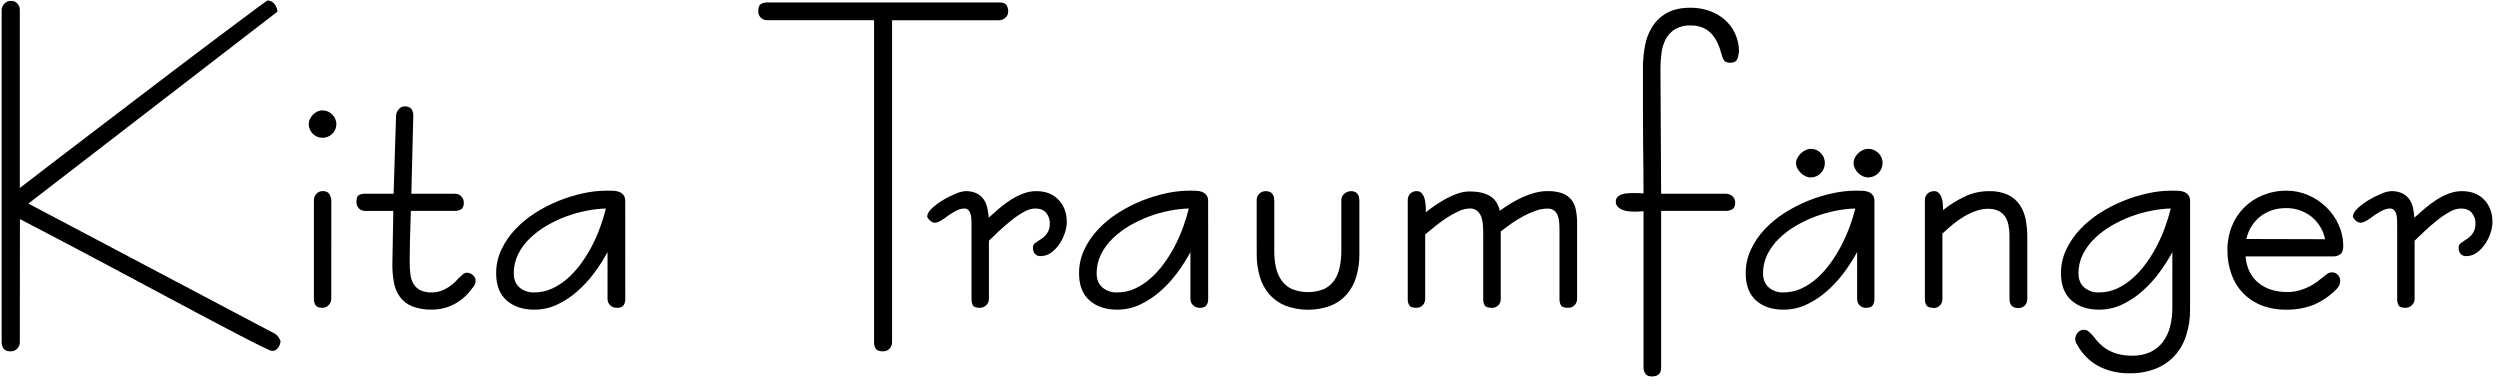
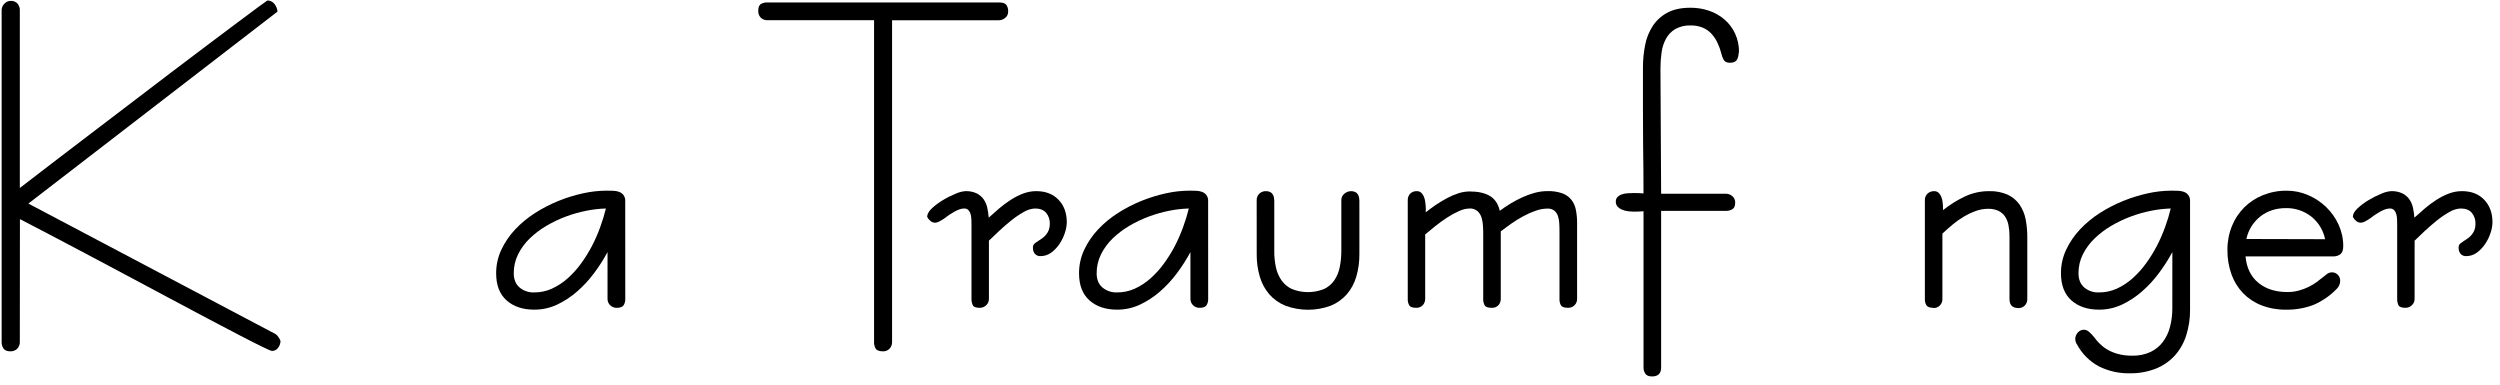
<svg xmlns="http://www.w3.org/2000/svg" width="454px" height="70px" viewBox="0 0 454 70" version="1.1">
  <title>Group</title>
  <g id="05_Pages" stroke="none" stroke-width="1" fill="none" fill-rule="evenodd">
    <g id="Logo_v2" transform="translate(-88, -431)" fill="#000000" fill-rule="nonzero">
      <g id="Kita-6" transform="translate(88, 114)">
        <g id="Group" transform="translate(0.295, 317.085)">
          <path d="M3.305,61.998 C3.322,62.457 3.154,62.903 2.84,63.237 C2.508,63.566 2.053,63.741 1.586,63.717 C1.01,63.717 0.605,63.558 0.362,63.237 C0.109,62.875 -0.017,62.439 0.002,61.998 L0.002,1.761 C0.004,1.32 0.183,0.898 0.5,0.591 C0.794,0.264 1.212,0.076 1.652,0.075 C2.11,0.046 2.557,0.222 2.873,0.555 C3.164,0.886 3.318,1.315 3.305,1.755 L3.305,34.056 L9.101,29.601 C11.271,27.939 13.553,26.197 15.947,24.375 L23.291,18.783 L30.584,13.227 C32.948,11.427 35.185,9.736 37.295,8.154 L42.848,3.99 C44.448,2.79 45.727,1.838 46.685,1.134 C47.643,0.43 48.171,0.052 48.269,-2.38031816e-13 C48.533,-0.002 48.793,0.063 49.025,0.189 C49.249,0.311 49.442,0.481 49.592,0.687 C49.741,0.894 49.863,1.12 49.955,1.359 C50.039,1.572 50.085,1.799 50.09,2.028 L4.856,36.885 L49.751,60.585 C49.967,60.733 50.148,60.927 50.282,61.152 C50.427,61.362 50.549,61.587 50.645,61.824 C50.639,62.273 50.489,62.707 50.216,63.063 C49.964,63.432 49.544,63.651 49.097,63.645 C48.959,63.645 48.359,63.387 47.297,62.871 C46.235,62.355 44.853,61.655 43.151,60.771 C41.453,59.885 39.498,58.859 37.286,57.693 C35.074,56.527 32.747,55.29 30.305,53.982 L22.805,49.974 C20.249,48.608 17.778,47.295 15.392,46.035 C13.006,44.775 10.777,43.6 8.705,42.51 C6.633,41.42 4.839,40.485 3.323,39.705 L3.305,61.998 Z" id="Path" />
-           <path d="M58.283,19.959 C58.946,19.958 59.58,20.232 60.035,20.715 C60.527,21.184 60.802,21.836 60.794,22.515 C60.747,23.869 59.636,24.942 58.281,24.942 C56.927,24.942 55.816,23.869 55.769,22.515 C55.767,22.183 55.837,21.854 55.976,21.552 C56.114,21.254 56.3,20.981 56.528,20.745 C56.753,20.508 57.02,20.315 57.317,20.178 C57.619,20.035 57.949,19.96 58.283,19.959 L58.283,19.959 Z M59.864,54.159 C59.871,54.599 59.697,55.023 59.381,55.329 C59.086,55.641 58.676,55.816 58.247,55.812 C57.629,55.812 57.215,55.656 57.008,55.347 C56.79,54.986 56.685,54.568 56.708,54.147 L56.708,36.315 C56.697,35.873 56.857,35.443 57.155,35.115 C57.452,34.784 57.88,34.601 58.325,34.617 C58.925,34.617 59.327,34.812 59.546,35.217 C59.755,35.572 59.867,35.975 59.873,36.387 L59.864,54.159 Z" id="Shape" />
-           <path d="M74.105,47.583 C74.101,48.319 74.146,49.055 74.24,49.785 C74.313,50.393 74.512,50.98 74.825,51.507 C75.121,51.985 75.544,52.371 76.046,52.623 C76.7,52.915 77.413,53.05 78.128,53.019 C78.672,53.023 79.212,52.936 79.727,52.761 C80.204,52.598 80.661,52.378 81.086,52.107 C81.472,51.865 81.835,51.589 82.172,51.282 C82.448,51.03 82.707,50.759 82.946,50.472 C83.198,50.22 83.456,49.986 83.72,49.767 C83.931,49.57 84.205,49.455 84.494,49.44 C84.893,49.444 85.277,49.591 85.577,49.854 C85.906,50.123 86.091,50.53 86.075,50.955 C86.066,51.175 86.014,51.391 85.922,51.591 C85.822,51.823 85.681,52.034 85.505,52.215 L85.541,52.146 C84.719,53.36 83.622,54.362 82.34,55.071 C81.055,55.783 79.609,56.151 78.14,56.139 C76.912,56.178 75.689,55.974 74.54,55.539 C73.657,55.181 72.889,54.586 72.323,53.82 C71.758,53.014 71.381,52.091 71.219,51.12 C71.016,49.951 70.93,48.764 70.964,47.577 L71.135,38.22 L66.056,38.22 C65.621,38.237 65.198,38.076 64.886,37.773 C64.579,37.451 64.418,37.017 64.439,36.573 C64.439,35.907 64.589,35.493 64.886,35.334 C65.25,35.159 65.652,35.077 66.056,35.094 L71.183,35.094 L71.63,20.919 C71.662,20.502 71.825,20.105 72.095,19.785 C72.344,19.435 72.748,19.229 73.178,19.233 C73.778,19.233 74.186,19.389 74.417,19.698 C74.66,20.057 74.78,20.486 74.759,20.919 L74.405,35.097 L82.316,35.097 C82.751,35.086 83.169,35.261 83.468,35.577 C83.77,35.877 83.938,36.286 83.933,36.711 C83.933,37.311 83.78,37.71 83.468,37.911 C83.123,38.124 82.721,38.229 82.316,38.211 L74.312,38.211 L74.312,38.727 C74.311,38.9 74.3,39.072 74.279,39.243 C74.279,39.426 74.279,39.669 74.261,39.966 C74.243,40.263 74.243,40.506 74.243,40.689 C74.198,41.859 74.162,43.005 74.141,44.127 C74.12,45.249 74.105,46.413 74.105,47.583 Z" id="Path" />
          <path d="M113.255,54.153 C113.278,54.574 113.173,54.992 112.955,55.353 C112.748,55.653 112.337,55.818 111.716,55.818 C111.27,55.83 110.838,55.662 110.516,55.353 C110.191,55.04 110.015,54.604 110.033,54.153 L110.033,45.693 C109.32,47.018 108.51,48.289 107.609,49.494 C106.7,50.72 105.662,51.844 104.513,52.848 C103.409,53.814 102.176,54.622 100.85,55.248 C99.557,55.847 98.147,56.155 96.722,56.148 C94.634,56.148 92.959,55.586 91.697,54.462 C90.435,53.338 89.805,51.698 89.807,49.542 C89.799,48.062 90.122,46.598 90.752,45.258 C91.389,43.906 92.237,42.664 93.263,41.577 C94.335,40.439 95.544,39.44 96.863,38.601 C98.214,37.738 99.642,37 101.129,36.399 C102.567,35.817 104.051,35.358 105.566,35.025 C106.939,34.716 108.341,34.554 109.748,34.542 L110.048,34.542 C110.348,34.542 110.684,34.542 111.062,34.56 C111.42,34.568 111.774,34.632 112.112,34.749 C112.428,34.859 112.708,35.056 112.919,35.316 C113.156,35.639 113.272,36.035 113.246,36.435 L113.255,54.153 Z M96.71,53.019 C97.824,53.026 98.926,52.792 99.941,52.332 C100.975,51.857 101.933,51.23 102.782,50.472 C103.691,49.663 104.51,48.758 105.224,47.772 C105.969,46.752 106.636,45.677 107.219,44.556 C107.795,43.444 108.296,42.294 108.719,41.115 C109.12,40.023 109.46,38.909 109.736,37.779 C108.563,37.813 107.395,37.946 106.244,38.175 C104.973,38.421 103.725,38.772 102.512,39.225 C101.271,39.685 100.073,40.254 98.933,40.926 C97.829,41.571 96.807,42.345 95.888,43.233 C95.031,44.065 94.321,45.036 93.788,46.104 C93.26,47.174 92.992,48.352 93.005,49.545 C93.005,50.647 93.349,51.501 94.037,52.107 C94.783,52.734 95.736,53.06 96.71,53.019 L96.71,53.019 Z" id="Shape" />
          <path d="M160.043,63.717 C159.377,63.717 158.942,63.558 158.735,63.237 C158.518,62.862 158.413,62.431 158.435,61.998 L158.435,3.585 L139.091,3.585 C138.632,3.611 138.183,3.442 137.855,3.12 C137.548,2.79 137.385,2.35 137.405,1.899 C137.405,1.278 137.555,0.867 137.855,0.66 C138.227,0.437 138.658,0.332 139.091,0.36 L181.13,0.36 C181.751,0.36 182.18,0.492 182.42,0.753 C182.695,1.124 182.825,1.583 182.783,2.043 C182.793,2.48 182.595,2.895 182.249,3.162 C181.938,3.433 181.542,3.586 181.13,3.594 L161.705,3.594 L161.705,62.007 C161.723,62.465 161.556,62.912 161.243,63.246 C160.928,63.566 160.492,63.737 160.043,63.717 Z" id="Path" />
          <path d="M174.8,37.779 C174.507,37.782 174.217,37.835 173.942,37.935 C173.63,38.045 173.329,38.183 173.042,38.346 C172.742,38.52 172.442,38.703 172.142,38.898 C171.842,39.093 171.596,39.282 171.368,39.465 C171.033,39.706 170.682,39.924 170.318,40.119 C170.081,40.257 169.817,40.339 169.544,40.359 C169.211,40.36 168.891,40.237 168.644,40.014 C168.405,39.818 168.211,39.572 168.077,39.294 C168.077,38.81 168.358,38.299 168.92,37.761 C169.534,37.189 170.209,36.686 170.933,36.261 C171.674,35.808 172.45,35.417 173.255,35.091 C173.813,34.834 174.412,34.676 175.025,34.626 C175.736,34.597 176.444,34.739 177.089,35.04 C177.591,35.291 178.023,35.664 178.346,36.123 C178.663,36.591 178.885,37.117 179,37.671 C179.125,38.255 179.211,38.846 179.258,39.441 C179.858,38.892 180.491,38.331 181.166,37.755 C181.835,37.188 182.542,36.666 183.281,36.192 C183.99,35.735 184.745,35.353 185.534,35.055 C186.288,34.772 187.087,34.627 187.892,34.626 C189.586,34.626 190.933,35.148 191.933,36.192 C192.933,37.236 193.433,38.595 193.433,40.269 C193.419,40.925 193.302,41.575 193.088,42.195 C192.858,42.909 192.529,43.586 192.11,44.208 C191.706,44.819 191.199,45.354 190.61,45.789 C190.048,46.206 189.366,46.43 188.666,46.425 C188.273,46.455 187.89,46.295 187.634,45.996 C187.405,45.708 187.283,45.35 187.289,44.982 C187.253,44.695 187.342,44.407 187.532,44.19 C187.727,44.026 187.933,43.877 188.15,43.743 L188.495,43.503 L188.459,43.536 C188.645,43.422 188.843,43.284 189.059,43.122 C189.289,42.948 189.496,42.747 189.677,42.522 C189.883,42.276 190.046,41.997 190.16,41.697 C190.291,41.345 190.355,40.972 190.349,40.596 C190.391,39.846 190.145,39.108 189.662,38.532 C189.202,38.028 188.537,37.776 187.667,37.776 C186.942,37.814 186.237,38.033 185.618,38.412 C184.806,38.866 184.035,39.39 183.314,39.978 C182.546,40.596 181.806,41.238 181.094,41.904 C180.383,42.57 179.789,43.143 179.294,43.623 L179.294,54.15 C179.312,54.604 179.13,55.042 178.796,55.35 C178.487,55.65 178.074,55.817 177.644,55.815 C176.954,55.815 176.531,55.659 176.369,55.35 C176.194,54.975 176.112,54.563 176.129,54.15 L176.129,40.815 C176.129,40.494 176.129,40.155 176.111,39.801 C176.102,39.47 176.057,39.141 175.976,38.82 C175.907,38.544 175.771,38.29 175.58,38.079 C175.376,37.871 175.091,37.761 174.8,37.779 L174.8,37.779 Z" id="Path" />
          <path d="M219.11,54.153 C219.133,54.574 219.028,54.992 218.81,55.353 C218.603,55.653 218.189,55.818 217.571,55.818 C217.125,55.83 216.693,55.662 216.371,55.353 C216.046,55.04 215.87,54.604 215.888,54.153 L215.888,45.693 C215.174,47.018 214.364,48.288 213.464,49.494 C212.555,50.72 211.517,51.844 210.368,52.848 C209.264,53.814 208.031,54.622 206.705,55.248 C205.411,55.848 204,56.155 202.574,56.148 C200.488,56.148 198.814,55.586 197.552,54.462 C196.29,53.338 195.659,51.698 195.659,49.542 C195.65,48.061 195.974,46.597 196.607,45.258 C197.244,43.906 198.092,42.664 199.118,41.577 C200.19,40.439 201.399,39.44 202.718,38.601 C204.069,37.738 205.497,37 206.984,36.399 C208.422,35.817 209.906,35.358 211.421,35.025 C212.794,34.716 214.196,34.554 215.603,34.542 L215.903,34.542 C216.203,34.542 216.539,34.542 216.917,34.56 C217.275,34.569 217.629,34.632 217.967,34.749 C218.283,34.859 218.563,35.056 218.774,35.316 C219.011,35.639 219.127,36.035 219.101,36.435 L219.11,54.153 Z M202.562,53.019 C203.677,53.027 204.78,52.792 205.796,52.332 C206.83,51.857 207.786,51.23 208.634,50.472 C209.544,49.663 210.364,48.758 211.079,47.772 C211.824,46.752 212.491,45.677 213.074,44.556 C213.65,43.444 214.151,42.294 214.574,41.115 C214.975,40.023 215.315,38.909 215.591,37.779 C214.42,37.814 213.254,37.946 212.105,38.175 C210.833,38.421 209.584,38.773 208.37,39.225 C207.13,39.685 205.933,40.254 204.794,40.926 C203.69,41.57 202.667,42.344 201.749,43.233 C200.891,44.064 200.181,45.035 199.649,46.104 C199.118,47.173 198.846,48.352 198.857,49.545 C198.857,50.646 199.199,51.501 199.889,52.107 C200.635,52.734 201.588,53.06 202.562,53.019 L202.562,53.019 Z" id="Shape" />
          <path d="M227.918,36.315 C227.891,35.852 228.068,35.399 228.401,35.076 C228.727,34.776 229.158,34.615 229.601,34.629 C229.875,34.618 230.147,34.677 230.393,34.8 C230.585,34.904 230.744,35.059 230.855,35.247 C230.958,35.428 231.028,35.626 231.062,35.832 C231.095,36.014 231.112,36.199 231.113,36.384 L231.113,45.501 C231.103,46.501 231.203,47.499 231.413,48.477 C231.593,49.321 231.939,50.122 232.43,50.832 C232.909,51.507 233.555,52.046 234.305,52.398 C236.181,53.154 238.276,53.154 240.152,52.398 C240.899,52.049 241.54,51.508 242.012,50.832 C242.489,50.119 242.821,49.318 242.99,48.477 C243.195,47.498 243.295,46.501 243.29,45.501 L243.29,36.315 C243.27,35.835 243.48,35.374 243.857,35.076 C244.193,34.793 244.617,34.635 245.057,34.629 C245.33,34.618 245.602,34.677 245.846,34.8 C246.04,34.903 246.201,35.058 246.311,35.247 C246.412,35.429 246.482,35.627 246.518,35.832 C246.549,36.014 246.566,36.199 246.569,36.384 L246.569,46.05 C246.585,47.447 246.394,48.838 246.002,50.178 C245.661,51.349 245.075,52.434 244.283,53.361 C243.486,54.264 242.491,54.971 241.376,55.425 C238.713,56.413 235.783,56.413 233.12,55.425 C232.003,54.971 231.007,54.265 230.21,53.361 C229.418,52.434 228.832,51.349 228.491,50.178 C228.098,48.838 227.907,47.447 227.924,46.05 L227.918,36.315 Z" id="Path" />
          <path d="M258.638,37.95 C258.638,38.036 258.632,38.123 258.62,38.208 C258.615,38.294 258.615,38.38 258.62,38.466 C259.193,38.007 259.82,37.566 260.477,37.107 C261.133,36.666 261.811,36.259 262.508,35.886 C263.168,35.532 263.859,35.239 264.572,35.01 C265.227,34.797 265.911,34.686 266.6,34.683 C268.114,34.683 269.33,34.952 270.248,35.49 C271.166,36.028 271.773,36.928 272.069,38.19 C272.689,37.732 273.349,37.29 274.049,36.864 C274.742,36.444 275.459,36.066 276.197,35.73 C276.926,35.399 277.68,35.128 278.453,34.92 C279.21,34.718 279.991,34.617 280.775,34.62 C281.65,34.596 282.523,34.724 283.355,34.998 C283.995,35.218 284.564,35.604 285.005,36.117 C285.436,36.646 285.731,37.272 285.866,37.941 C286.036,38.772 286.117,39.619 286.106,40.467 L286.106,54.159 C286.123,54.602 285.955,55.032 285.641,55.346 C285.328,55.659 284.899,55.828 284.456,55.812 C283.79,55.812 283.364,55.668 283.181,55.38 C282.977,55.007 282.882,54.584 282.908,54.159 L282.908,42.045 C282.908,41.541 282.908,41.037 282.872,40.545 C282.857,40.078 282.776,39.615 282.632,39.171 C282.511,38.784 282.284,38.438 281.978,38.172 C281.612,37.899 281.161,37.765 280.706,37.794 C279.978,37.805 279.257,37.939 278.573,38.19 C277.797,38.462 277.043,38.795 276.32,39.186 C275.57,39.589 274.846,40.038 274.151,40.53 C273.453,41.022 272.817,41.486 272.243,41.922 L272.243,54.168 C272.262,54.612 272.101,55.045 271.796,55.368 C271.48,55.68 271.047,55.842 270.605,55.815 C269.939,55.815 269.516,55.671 269.333,55.383 C269.127,55.011 269.031,54.587 269.057,54.162 L269.057,42.762 C269.057,42.21 269.057,41.643 269.021,41.058 C269.005,40.516 268.918,39.979 268.763,39.459 C268.629,39 268.374,38.586 268.025,38.259 C267.623,37.917 267.105,37.744 266.579,37.776 C265.904,37.801 265.242,37.965 264.635,38.259 C263.875,38.599 263.145,39 262.451,39.459 C261.716,39.939 261.008,40.455 260.318,41.007 C259.628,41.559 259.034,42.051 258.518,42.486 L258.518,54.147 C258.537,54.591 258.376,55.024 258.071,55.347 C257.764,55.66 257.339,55.828 256.901,55.812 C256.235,55.812 255.812,55.668 255.629,55.38 C255.423,55.008 255.327,54.584 255.353,54.159 L255.353,36.315 C255.326,35.858 255.488,35.41 255.8,35.076 C256.122,34.769 256.556,34.608 257,34.629 C257.289,34.618 257.572,34.717 257.792,34.905 C258.013,35.109 258.183,35.362 258.29,35.643 C258.424,35.986 258.511,36.345 258.548,36.711 C258.601,37.122 258.631,37.536 258.638,37.95 Z" id="Path" />
          <path d="M301.367,35.097 L313.13,35.097 C313.562,35.095 313.979,35.254 314.3,35.544 C314.641,35.834 314.831,36.264 314.816,36.711 C314.816,37.311 314.645,37.71 314.3,37.911 C313.945,38.117 313.54,38.221 313.13,38.211 L301.367,38.211 L301.367,66.66 C301.367,67.74 300.815,68.277 299.714,68.277 C299.141,68.277 298.739,68.118 298.514,67.797 C298.28,67.465 298.159,67.066 298.169,66.66 L298.169,38.28 L298.1,38.28 C297.872,38.304 297.614,38.319 297.326,38.331 C297.038,38.343 296.771,38.349 296.519,38.349 C296.098,38.35 295.678,38.321 295.262,38.262 C294.894,38.212 294.534,38.111 294.194,37.962 C293.903,37.838 293.645,37.649 293.438,37.41 C293.236,37.171 293.129,36.865 293.138,36.552 C293.122,36.252 293.219,35.956 293.411,35.724 C293.611,35.509 293.858,35.345 294.134,35.244 C294.472,35.121 294.825,35.045 295.184,35.019 C295.586,34.986 295.994,34.968 296.405,34.968 C296.705,34.968 297.005,34.968 297.305,34.986 C297.605,35.004 297.905,35.016 298.166,35.037 C298.166,33.591 298.16,32.169 298.148,30.771 C298.136,29.373 298.119,27.951 298.097,26.505 C298.097,25.289 298.091,24.089 298.079,22.905 C298.079,21.723 298.064,20.538 298.064,19.344 L298.064,12.222 C298.06,10.843 298.192,9.466 298.457,8.112 C298.69,6.868 299.164,5.682 299.852,4.62 C300.521,3.611 301.431,2.786 302.501,2.22 C303.601,1.62 305.001,1.32 306.701,1.32 C307.854,1.313 309,1.5 310.091,1.872 C311.12,2.218 312.071,2.761 312.893,3.471 C313.701,4.175 314.351,5.042 314.801,6.015 C315.286,7.078 315.528,8.236 315.509,9.405 L315.44,9.543 C315.445,9.962 315.341,10.375 315.14,10.743 C314.936,11.124 314.51,11.313 313.868,11.313 C313.295,11.313 312.911,11.13 312.716,10.761 C312.533,10.427 312.4,10.068 312.32,9.696 C312.144,9.003 311.902,8.329 311.597,7.683 C311.317,7.079 310.945,6.522 310.496,6.03 C310.053,5.556 309.514,5.181 308.915,4.932 C308.226,4.655 307.488,4.52 306.746,4.536 C305.77,4.494 304.801,4.719 303.944,5.187 C303.237,5.607 302.655,6.207 302.258,6.927 C301.838,7.702 301.564,8.547 301.448,9.42 C301.31,10.4 301.241,11.388 301.244,12.378 L301.367,35.097 Z" id="Path" />
-           <path d="M340.103,54.153 C340.124,54.574 340.02,54.992 339.803,55.353 C339.596,55.653 339.203,55.818 338.603,55.818 C338.155,55.839 337.72,55.67 337.403,55.353 C337.098,55.03 336.937,54.597 336.956,54.153 L336.956,45.693 C336.239,47.02 335.422,48.29 334.514,49.494 C333.595,50.717 332.552,51.841 331.4,52.848 C330.292,53.818 329.053,54.626 327.719,55.248 C326.419,55.847 325.004,56.154 323.573,56.148 C321.485,56.148 319.822,55.586 318.584,54.462 C317.346,53.338 316.727,51.698 316.727,49.542 C316.719,48.063 317.036,46.6 317.657,45.258 C318.283,43.904 319.125,42.661 320.15,41.577 C321.222,40.439 322.431,39.44 323.75,38.601 C325.096,37.74 326.518,37.003 327.998,36.399 C329.435,35.814 330.921,35.354 332.438,35.025 C333.817,34.716 335.225,34.554 336.638,34.542 L336.938,34.542 C337.238,34.542 337.568,34.542 337.934,34.56 C338.286,34.569 338.634,34.633 338.966,34.749 C339.283,34.86 339.563,35.056 339.776,35.316 C340.012,35.64 340.127,36.035 340.103,36.435 L340.103,54.153 Z M323.555,53.019 C324.67,53.026 325.773,52.792 326.789,52.332 C327.822,51.856 328.778,51.229 329.627,50.472 C330.537,49.664 331.356,48.758 332.069,47.772 C332.814,46.752 333.481,45.677 334.064,44.556 C334.645,43.441 335.157,42.292 335.597,41.115 C336.007,40.024 336.351,38.911 336.629,37.779 C335.456,37.813 334.288,37.946 333.137,38.175 C331.865,38.421 330.616,38.773 329.402,39.225 C328.162,39.685 326.965,40.255 325.826,40.926 C324.722,41.57 323.699,42.344 322.781,43.233 C321.918,44.063 321.203,45.034 320.666,46.104 C320.135,47.173 319.863,48.352 319.874,49.545 C319.874,50.647 320.218,51.501 320.906,52.107 C321.643,52.733 322.589,53.059 323.555,53.019 L323.555,53.019 Z M328.544,26.943 C329.223,26.934 329.875,27.208 330.344,27.699 C330.837,28.177 331.11,28.837 331.1,29.523 C331.108,30.213 330.835,30.877 330.344,31.362 C329.88,31.862 329.226,32.144 328.544,32.136 C328.21,32.134 327.881,32.058 327.581,31.914 C327.261,31.766 326.969,31.563 326.72,31.314 C326.471,31.067 326.263,30.782 326.102,30.471 C325.945,30.181 325.861,29.856 325.859,29.526 C325.866,29.211 325.95,28.902 326.102,28.626 C326.263,28.315 326.471,28.03 326.72,27.783 C326.969,27.534 327.261,27.331 327.581,27.183 C327.881,27.034 328.209,26.952 328.544,26.943 Z M338.966,26.943 C339.657,26.935 340.322,27.208 340.808,27.699 C341.31,28.172 341.591,28.833 341.582,29.523 C341.566,30.961 340.403,32.121 338.966,32.136 C338.64,32.135 338.318,32.065 338.021,31.932 C337.385,31.644 336.869,31.145 336.56,30.519 C336.401,30.211 336.317,29.87 336.317,29.523 C336.316,29.181 336.4,28.844 336.56,28.542 C336.718,28.234 336.927,27.955 337.178,27.717 C337.424,27.48 337.709,27.288 338.021,27.15 C338.318,27.015 338.64,26.944 338.966,26.943 L338.966,26.943 Z" id="Shape" />
          <path d="M394.205,45.693 C393.49,47.018 392.679,48.288 391.778,49.494 C390.871,50.721 389.833,51.846 388.682,52.848 C387.579,53.816 386.346,54.623 385.019,55.248 C383.726,55.847 382.316,56.155 380.891,56.148 C378.803,56.148 377.129,55.586 375.869,54.462 C374.609,53.338 373.978,51.698 373.976,49.542 C373.968,48.062 374.291,46.598 374.921,45.258 C375.559,43.907 376.407,42.665 377.432,41.577 C378.504,40.44 379.713,39.44 381.032,38.601 C382.383,37.738 383.811,37 385.298,36.399 C386.737,35.818 388.222,35.358 389.738,35.025 C391.11,34.716 392.511,34.554 393.917,34.542 L394.217,34.542 C394.517,34.542 394.853,34.542 395.231,34.56 C395.589,34.568 395.943,34.632 396.281,34.749 C396.598,34.86 396.878,35.056 397.091,35.316 C397.327,35.64 397.442,36.035 397.418,36.435 L397.418,56.148 C397.436,57.747 397.197,59.338 396.71,60.861 C396.282,62.209 395.573,63.451 394.631,64.506 C393.675,65.54 392.499,66.346 391.19,66.864 C389.678,67.45 388.066,67.737 386.444,67.707 C384.512,67.742 382.6,67.311 380.87,66.45 C379.169,65.542 377.78,64.147 376.88,62.442 L376.913,62.511 C376.689,62.201 376.569,61.828 376.571,61.446 C376.574,61.264 376.609,61.083 376.673,60.912 C376.742,60.719 376.844,60.538 376.973,60.378 C377.107,60.211 377.271,60.071 377.456,59.964 C377.66,59.847 377.893,59.788 378.128,59.793 C378.486,59.799 378.829,59.941 379.088,60.189 C379.413,60.479 379.714,60.795 379.988,61.134 C380.263,61.51 380.564,61.867 380.888,62.202 C381.294,62.624 381.75,62.994 382.247,63.303 C382.858,63.679 383.518,63.968 384.209,64.161 C385.098,64.408 386.019,64.524 386.942,64.506 C388.079,64.536 389.207,64.306 390.242,63.834 C391.13,63.411 391.903,62.781 392.495,61.995 C393.098,61.175 393.536,60.246 393.785,59.259 C394.069,58.153 394.208,57.014 394.199,55.872 L394.205,45.693 Z M380.891,53.019 C382.006,53.026 383.109,52.792 384.125,52.332 C385.158,51.856 386.114,51.229 386.963,50.472 C387.872,49.663 388.691,48.758 389.405,47.772 C390.15,46.752 390.817,45.677 391.4,44.556 C391.975,43.443 392.476,42.294 392.9,41.115 C393.3,40.023 393.639,38.909 393.914,37.779 C392.741,37.814 391.573,37.946 390.422,38.175 C389.151,38.421 387.903,38.773 386.69,39.225 C385.449,39.685 384.251,40.255 383.111,40.926 C382.008,41.571 380.987,42.345 380.069,43.233 C379.205,44.063 378.489,45.034 377.951,46.104 C377.42,47.173 377.148,48.352 377.159,49.545 C377.159,50.647 377.503,51.501 378.191,52.107 C378.947,52.744 379.916,53.07 380.903,53.019 L380.891,53.019 Z" id="Shape" />
          <path d="M407.495,46.482 C407.679,48.546 408.453,50.14 409.817,51.264 C411.181,52.388 412.942,52.95 415.1,52.95 C415.809,52.955 416.516,52.862 417.2,52.674 C417.81,52.508 418.403,52.284 418.97,52.005 C419.462,51.762 419.933,51.481 420.38,51.162 C420.794,50.862 421.148,50.589 421.448,50.337 C421.748,50.085 422.063,49.83 422.324,49.647 C422.581,49.465 422.888,49.369 423.203,49.371 C423.601,49.365 423.982,49.529 424.253,49.821 C424.531,50.105 424.686,50.488 424.682,50.886 C424.689,51.177 424.629,51.465 424.508,51.729 C424.398,51.965 424.247,52.18 424.064,52.365 C422.872,53.605 421.444,54.594 419.864,55.272 C418.261,55.886 416.555,56.184 414.839,56.151 C413.317,56.174 411.805,55.905 410.384,55.359 C409.127,54.872 407.99,54.121 407.048,53.157 C406.119,52.18 405.404,51.021 404.948,49.752 C404.438,48.328 404.187,46.824 404.207,45.312 C404.192,43.834 404.466,42.368 405.014,40.995 C406.035,38.417 408.078,36.375 410.657,35.355 C412.029,34.805 413.496,34.53 414.974,34.545 C416.316,34.54 417.645,34.816 418.874,35.355 C420.085,35.874 421.192,36.608 422.141,37.521 C423.087,38.435 423.852,39.52 424.394,40.719 C424.955,41.942 425.243,43.273 425.237,44.619 C425.237,45.285 425.078,45.759 424.757,46.047 C424.356,46.36 423.854,46.513 423.347,46.476 L407.495,46.482 Z M421.946,43.353 C421.616,41.73 420.726,40.274 419.432,39.24 C418.108,38.207 416.466,37.666 414.788,37.71 C413.929,37.705 413.075,37.838 412.259,38.106 C411.498,38.359 410.788,38.743 410.159,39.24 C409.537,39.739 409.003,40.338 408.578,41.013 C408.133,41.72 407.818,42.5 407.648,43.317 L421.946,43.353 Z" id="Shape" />
          <path d="M433.709,37.779 C433.415,37.782 433.124,37.835 432.848,37.935 C432.537,38.046 432.235,38.183 431.948,38.346 C431.648,38.52 431.348,38.703 431.048,38.898 C430.748,39.093 430.502,39.282 430.271,39.465 C429.937,39.706 429.587,39.924 429.224,40.119 C428.987,40.257 428.723,40.339 428.45,40.359 C428.117,40.36 427.797,40.237 427.55,40.014 C427.311,39.818 427.117,39.572 426.983,39.294 C426.983,38.811 427.262,38.301 427.826,37.761 C428.439,37.189 429.113,36.686 429.836,36.261 C430.577,35.809 431.354,35.418 432.158,35.091 C432.717,34.833 433.317,34.676 433.931,34.626 C434.642,34.597 435.35,34.739 435.995,35.04 C436.497,35.292 436.928,35.664 437.252,36.123 C437.569,36.591 437.791,37.117 437.906,37.671 C438.03,38.255 438.115,38.846 438.161,39.441 C438.761,38.891 439.398,38.329 440.072,37.755 C440.74,37.186 441.447,36.664 442.187,36.192 C442.896,35.735 443.651,35.353 444.44,35.055 C445.194,34.772 445.993,34.627 446.798,34.626 C448.494,34.626 449.841,35.148 450.839,36.192 C451.837,37.236 452.337,38.595 452.339,40.269 C452.325,40.925 452.208,41.575 451.994,42.195 C451.764,42.909 451.434,43.587 451.013,44.208 C450.61,44.82 450.103,45.355 449.513,45.789 C448.951,46.206 448.269,46.43 447.569,46.425 C447.176,46.455 446.793,46.295 446.537,45.996 C446.308,45.708 446.186,45.35 446.192,44.982 C446.157,44.696 446.244,44.409 446.432,44.19 C446.628,44.027 446.836,43.877 447.053,43.743 L447.398,43.503 L447.362,43.536 C447.546,43.422 447.746,43.284 447.962,43.122 C448.192,42.948 448.399,42.747 448.58,42.522 C448.786,42.276 448.949,41.997 449.063,41.697 C449.194,41.345 449.258,40.972 449.252,40.596 C449.293,39.845 449.046,39.107 448.562,38.532 C448.103,38.028 447.44,37.776 446.567,37.776 C445.843,37.814 445.139,38.033 444.521,38.412 C443.709,38.866 442.938,39.39 442.217,39.978 C441.449,40.596 440.709,41.238 439.997,41.904 C439.286,42.57 438.692,43.143 438.197,43.623 L438.197,54.15 C438.214,54.604 438.031,55.043 437.696,55.35 C437.389,55.65 436.976,55.817 436.547,55.815 C435.857,55.815 435.434,55.659 435.272,55.35 C435.096,54.975 435.013,54.564 435.032,54.15 L435.032,40.815 C435.032,40.494 435.032,40.155 435.014,39.801 C435.006,39.47 434.96,39.141 434.876,38.82 C434.809,38.544 434.674,38.289 434.483,38.079 C434.28,37.873 433.998,37.763 433.709,37.779 L433.709,37.779 Z" id="Path" />
          <path d="M350.801,55.815 C350.183,55.815 349.769,55.671 349.562,55.383 C349.337,55.017 349.232,54.59 349.262,54.162 L349.262,36.315 C349.236,35.852 349.411,35.401 349.742,35.076 C350.069,34.777 350.499,34.617 350.942,34.629 C351.231,34.618 351.514,34.717 351.734,34.905 C351.952,35.106 352.122,35.353 352.232,35.628 C352.368,35.963 352.455,36.315 352.49,36.675 C352.536,37.08 352.559,37.488 352.559,37.896 L352.559,38.07 C353.764,37.114 355.072,36.295 356.459,35.628 C357.863,34.956 359.402,34.614 360.959,34.629 C362.117,34.59 363.269,34.814 364.328,35.283 C365.184,35.687 365.921,36.307 366.464,37.083 C367.01,37.887 367.384,38.795 367.562,39.75 C367.772,40.837 367.873,41.943 367.862,43.05 L367.862,54.195 C367.881,54.639 367.72,55.072 367.415,55.395 C367.108,55.708 366.683,55.876 366.245,55.86 C365.165,55.86 364.628,55.308 364.628,54.207 L364.628,42.753 C364.632,42.088 364.569,41.425 364.439,40.773 C364.332,40.215 364.116,39.684 363.803,39.21 C363.499,38.771 363.085,38.421 362.603,38.193 C362.006,37.934 361.36,37.811 360.71,37.833 C359.941,37.835 359.179,37.976 358.46,38.247 C357.7,38.527 356.968,38.878 356.273,39.294 C355.559,39.721 354.881,40.205 354.245,40.74 C353.603,41.28 353.006,41.811 352.445,42.339 L352.445,54.207 C352.462,54.65 352.294,55.08 351.98,55.394 C351.667,55.707 351.238,55.876 350.795,55.86 L350.801,55.815 Z" id="Path" />
        </g>
      </g>
    </g>
  </g>
</svg>